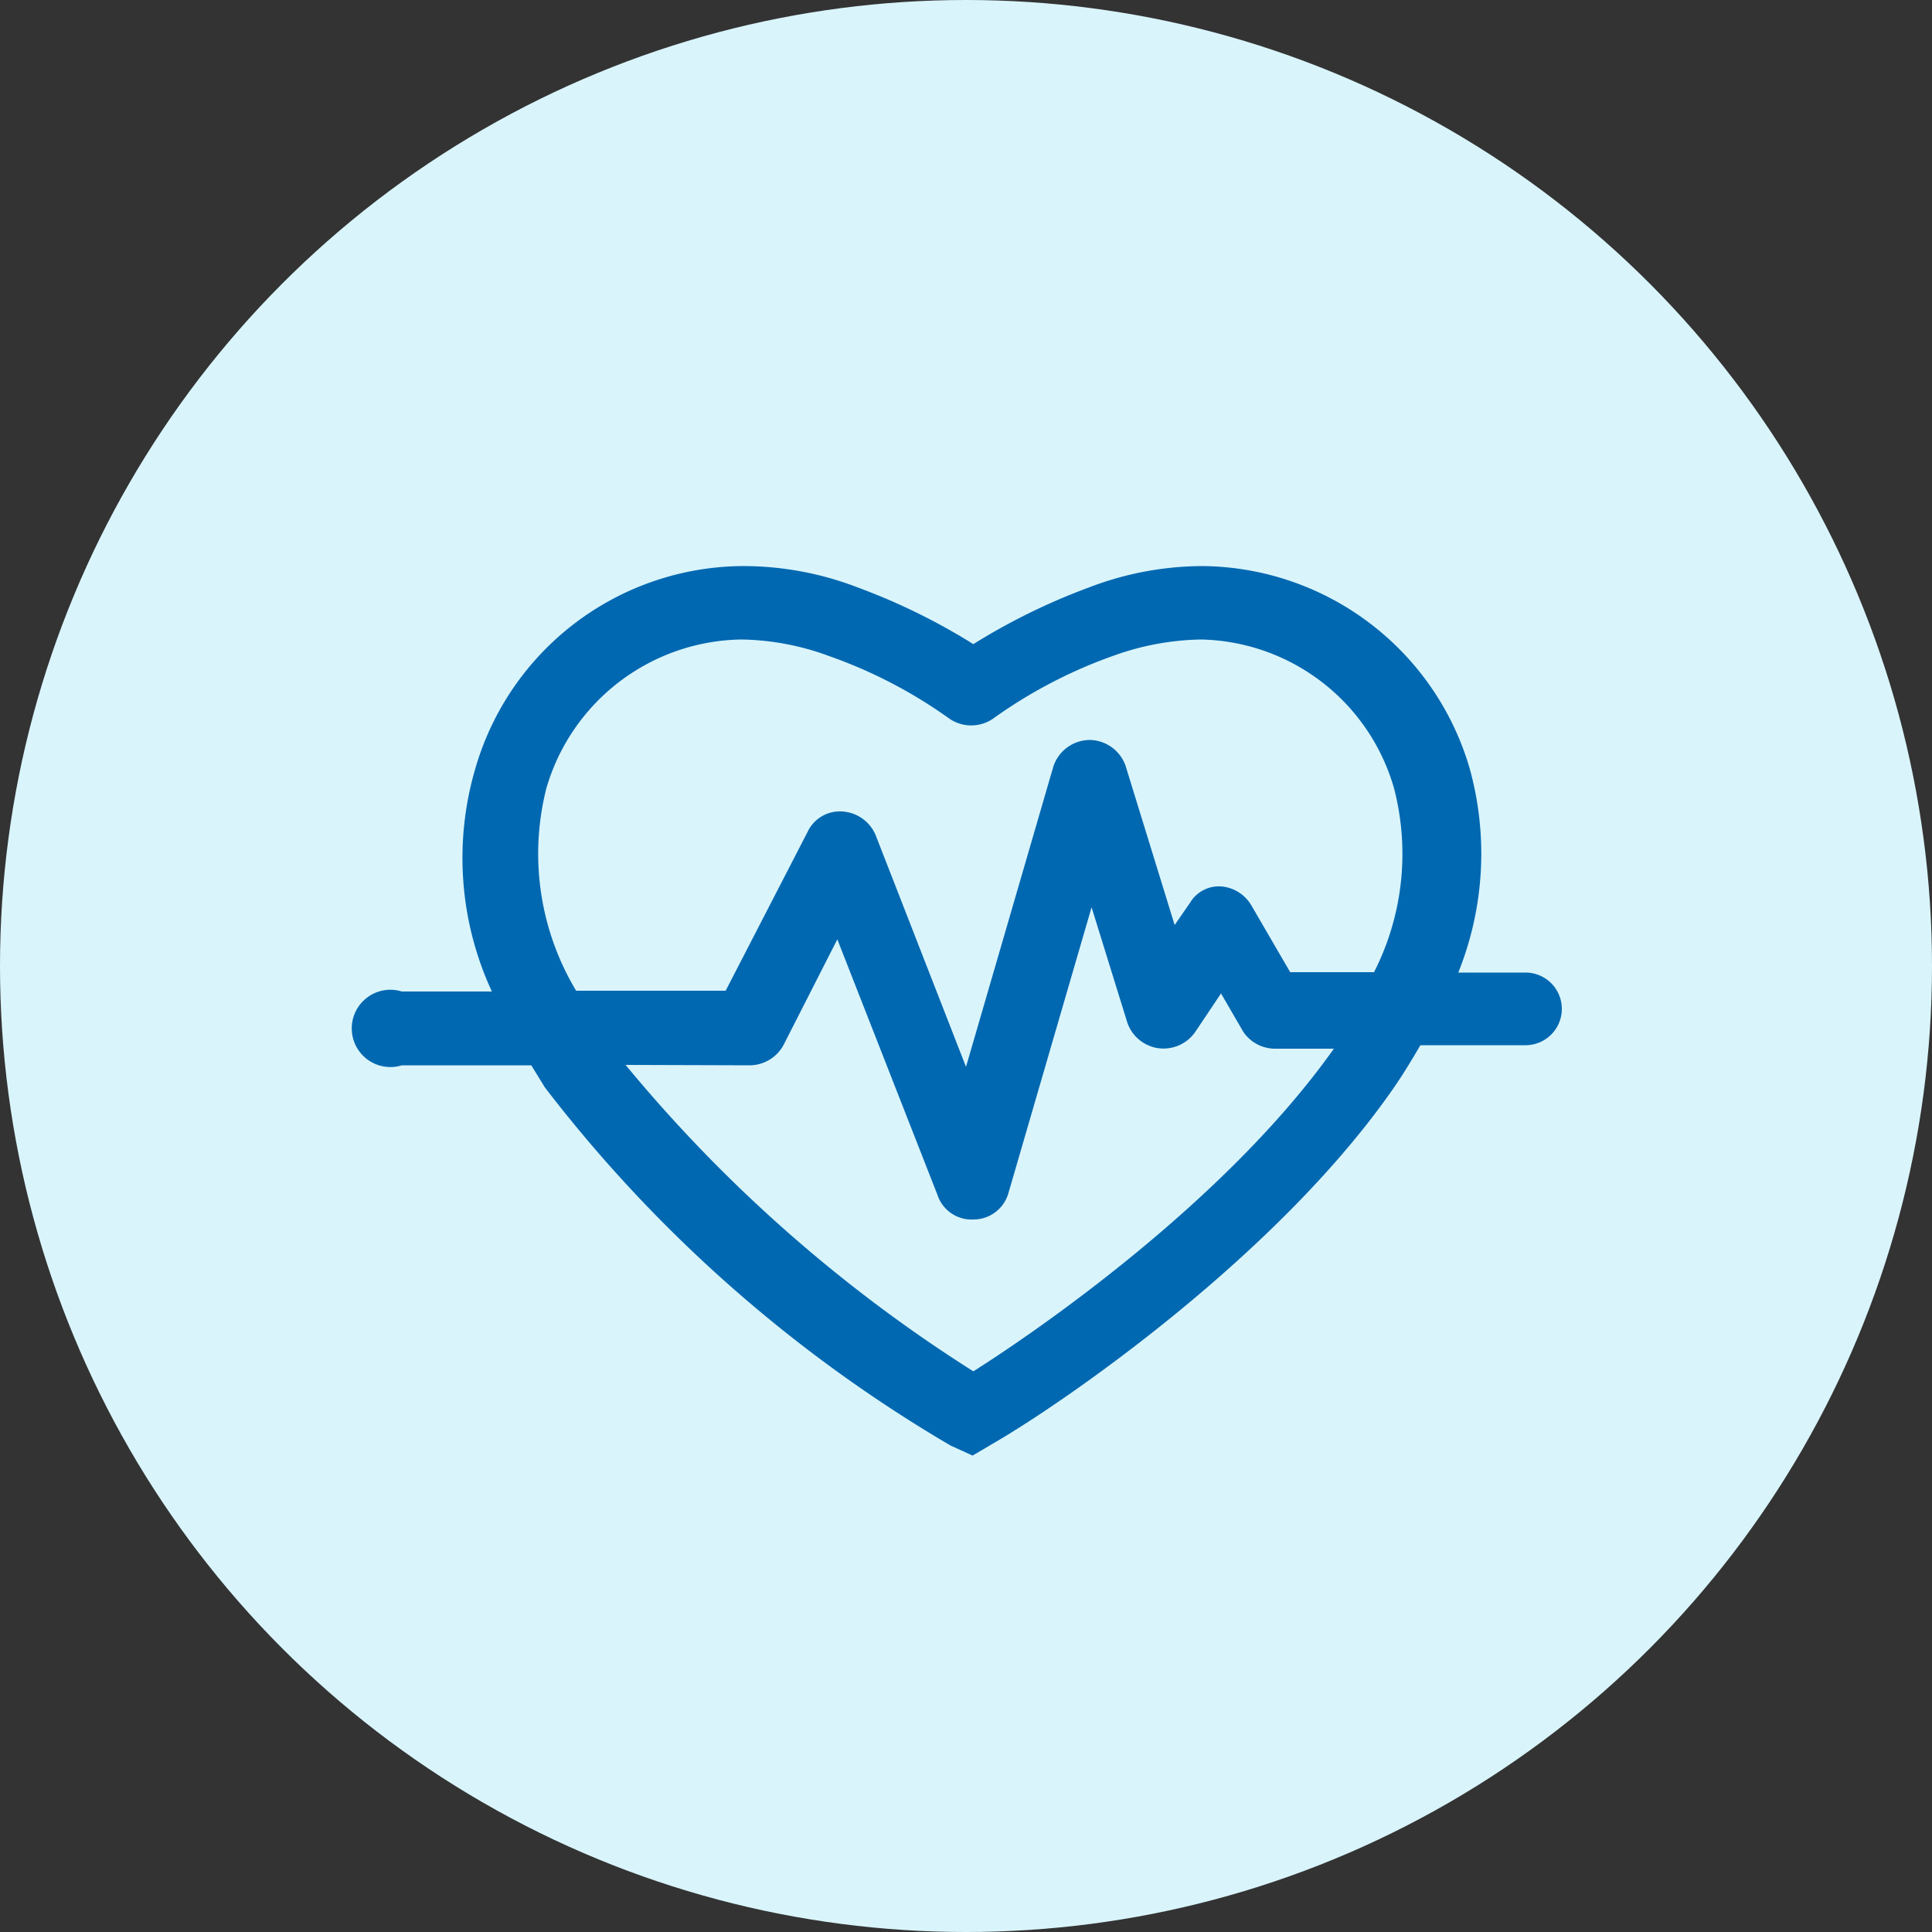
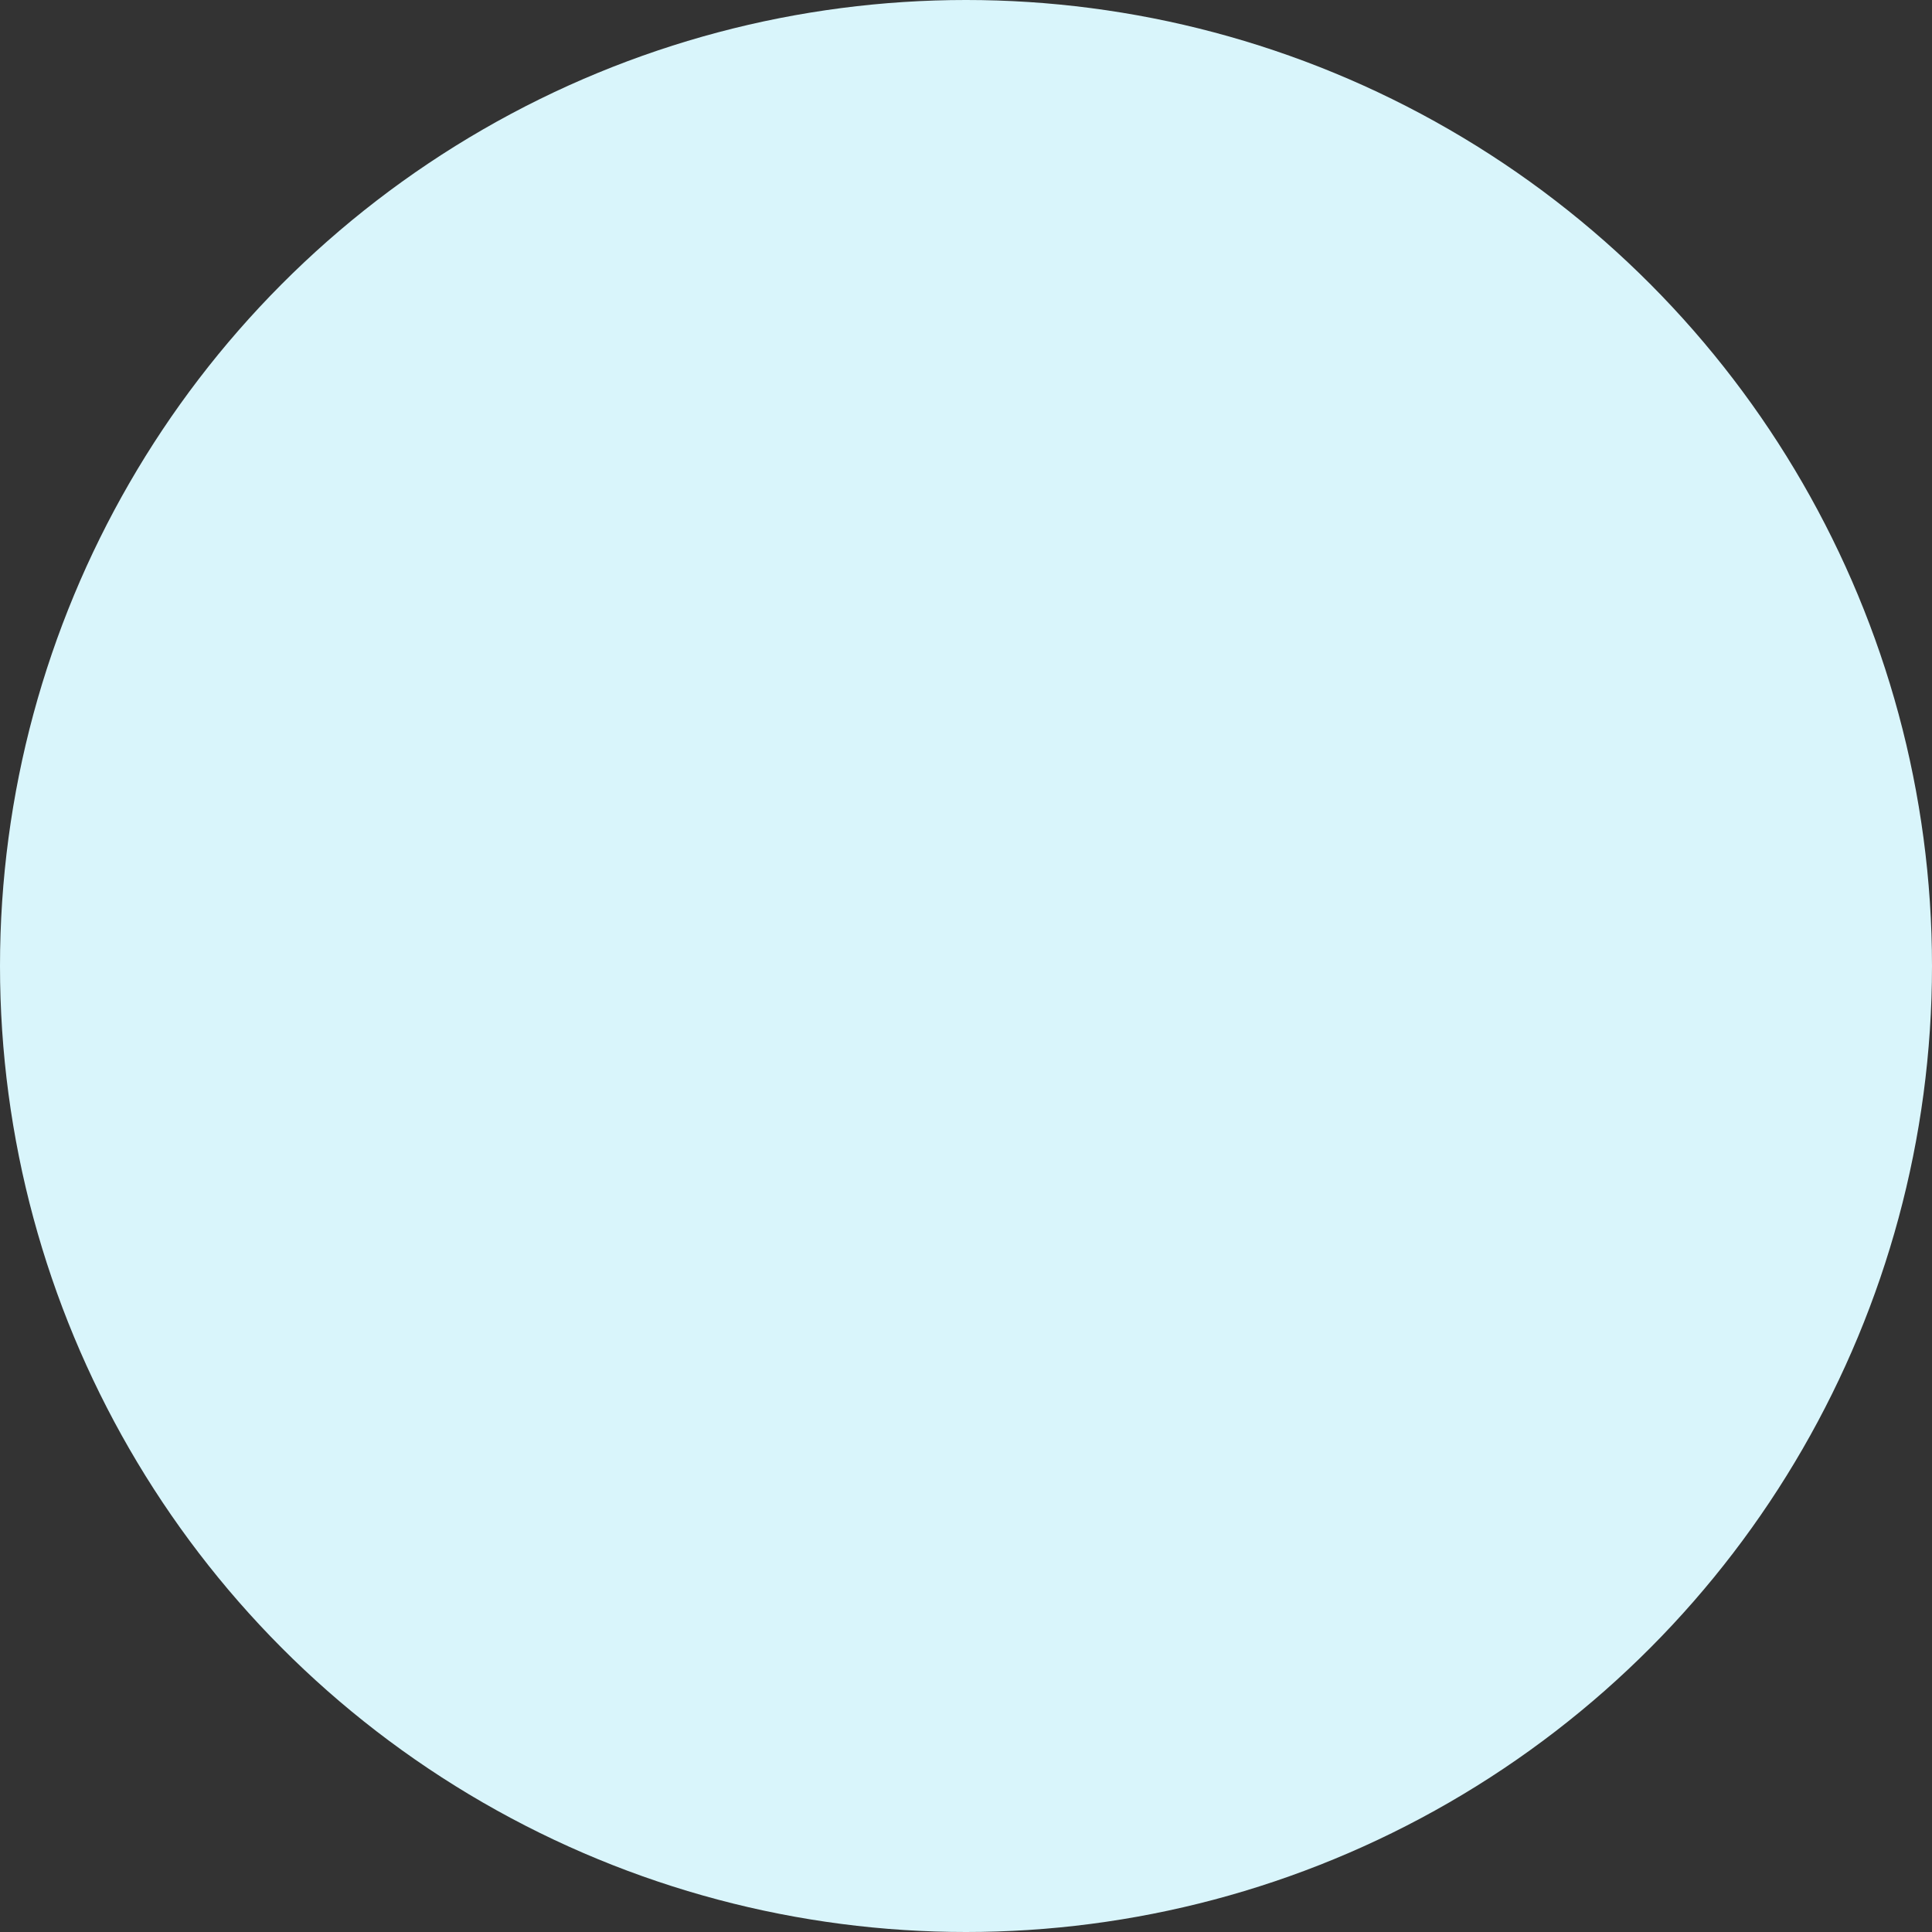
<svg xmlns="http://www.w3.org/2000/svg" viewBox="0 0 50 50">
  <rect x="0" y="0" width="50" height="50" fill="#333333" stroke="none" />
  <g id="Layer_5" data-name="Layer 5">
    <circle cx="25" cy="25" r="25" style="fill:#d9f5fb" />
-     <path d="M547.15,541.72l-.58-1-.67,1a1,1,0,0,1-1,.41,1,1,0,0,1-.75-.64l-.93-3-2.15,7.39a.94.94,0,0,1-.9.69.93.93,0,0,1-.94-.64l-2.59-6.61L535.28,542a1,1,0,0,1-.87.53h-3.26a38,38,0,0,0,9,7.93c1.52-1,6.5-4.31,9.33-8.35h-1.55A1,1,0,0,1,547.15,541.72Z" transform="translate(-515 -515)" style="fill:none" />
-     <path d="M546.11,531.56a7,7,0,0,0-2.29.43,12.44,12.44,0,0,0-3.05,1.59,1,1,0,0,1-1.21,0,12.37,12.37,0,0,0-3.07-1.59,6.8,6.8,0,0,0-2.27-.43,5.34,5.34,0,0,0-5.05,3.85h0a6.89,6.89,0,0,0,.77,5.24h3.87l2.12-4.11a.92.92,0,0,1,.87-.53,1,1,0,0,1,.89.61l2.34,6,2.23-7.77a1,1,0,0,1,.94-.69,1,1,0,0,1,.93.67l1.27,4.12.4-.58a.87.87,0,0,1,.8-.42,1,1,0,0,1,.84.51l1,1.72h2.17a6.75,6.75,0,0,0,.52-4.75A5.31,5.31,0,0,0,546.11,531.56Z" transform="translate(-515 -515)" style="fill:none" />
-     <path d="M554.54,540.17h-1.8a8.25,8.25,0,0,0,.29-5.3,7.27,7.27,0,0,0-6.89-5.22,8.24,8.24,0,0,0-2.95.55,16.42,16.42,0,0,0-3,1.47,16.32,16.32,0,0,0-3-1.47,8.24,8.24,0,0,0-3-.55,7.25,7.25,0,0,0-6.88,5.21,8.22,8.22,0,0,0,.42,5.8h-2.33a1,1,0,1,0,0,1.91h3.35l.35.57a36.47,36.47,0,0,0,10.5,9.27l.57.26.56-.33c1.73-1,7.34-4.83,10.37-9.23.24-.35.46-.72.66-1.06h2.72a.94.94,0,1,0,0-1.88Zm-20.13,2.4a1,1,0,0,0,.87-.53l1.39-2.73,2.59,6.61a.93.93,0,0,0,.94.64.94.94,0,0,0,.9-.69l2.15-7.39.93,3a1,1,0,0,0,.75.64,1,1,0,0,0,1-.41l.67-1,.58,1a1,1,0,0,0,.79.43h1.55c-2.83,4-7.81,7.39-9.33,8.35a38,38,0,0,1-9-7.93Zm12.19-4.63a.87.87,0,0,0-.8.42l-.4.58-1.27-4.12a1,1,0,0,0-.93-.67,1,1,0,0,0-.94.69L540,542.61l-2.34-6a1,1,0,0,0-.89-.61.92.92,0,0,0-.87.53l-2.12,4.11h-3.87a6.89,6.89,0,0,1-.77-5.24h0a5.34,5.34,0,0,1,5.05-3.85,6.8,6.8,0,0,1,2.27.43,12.37,12.37,0,0,1,3.07,1.59,1,1,0,0,0,1.21,0,12.44,12.44,0,0,1,3.05-1.59,7,7,0,0,1,2.29-.43,5.31,5.31,0,0,1,5,3.86,6.75,6.75,0,0,1-.52,4.75h-2.17l-1-1.72A1,1,0,0,0,546.6,537.94Z" transform="translate(-515 -515)" style="fill:#0067b1" />
  </g>
</svg>